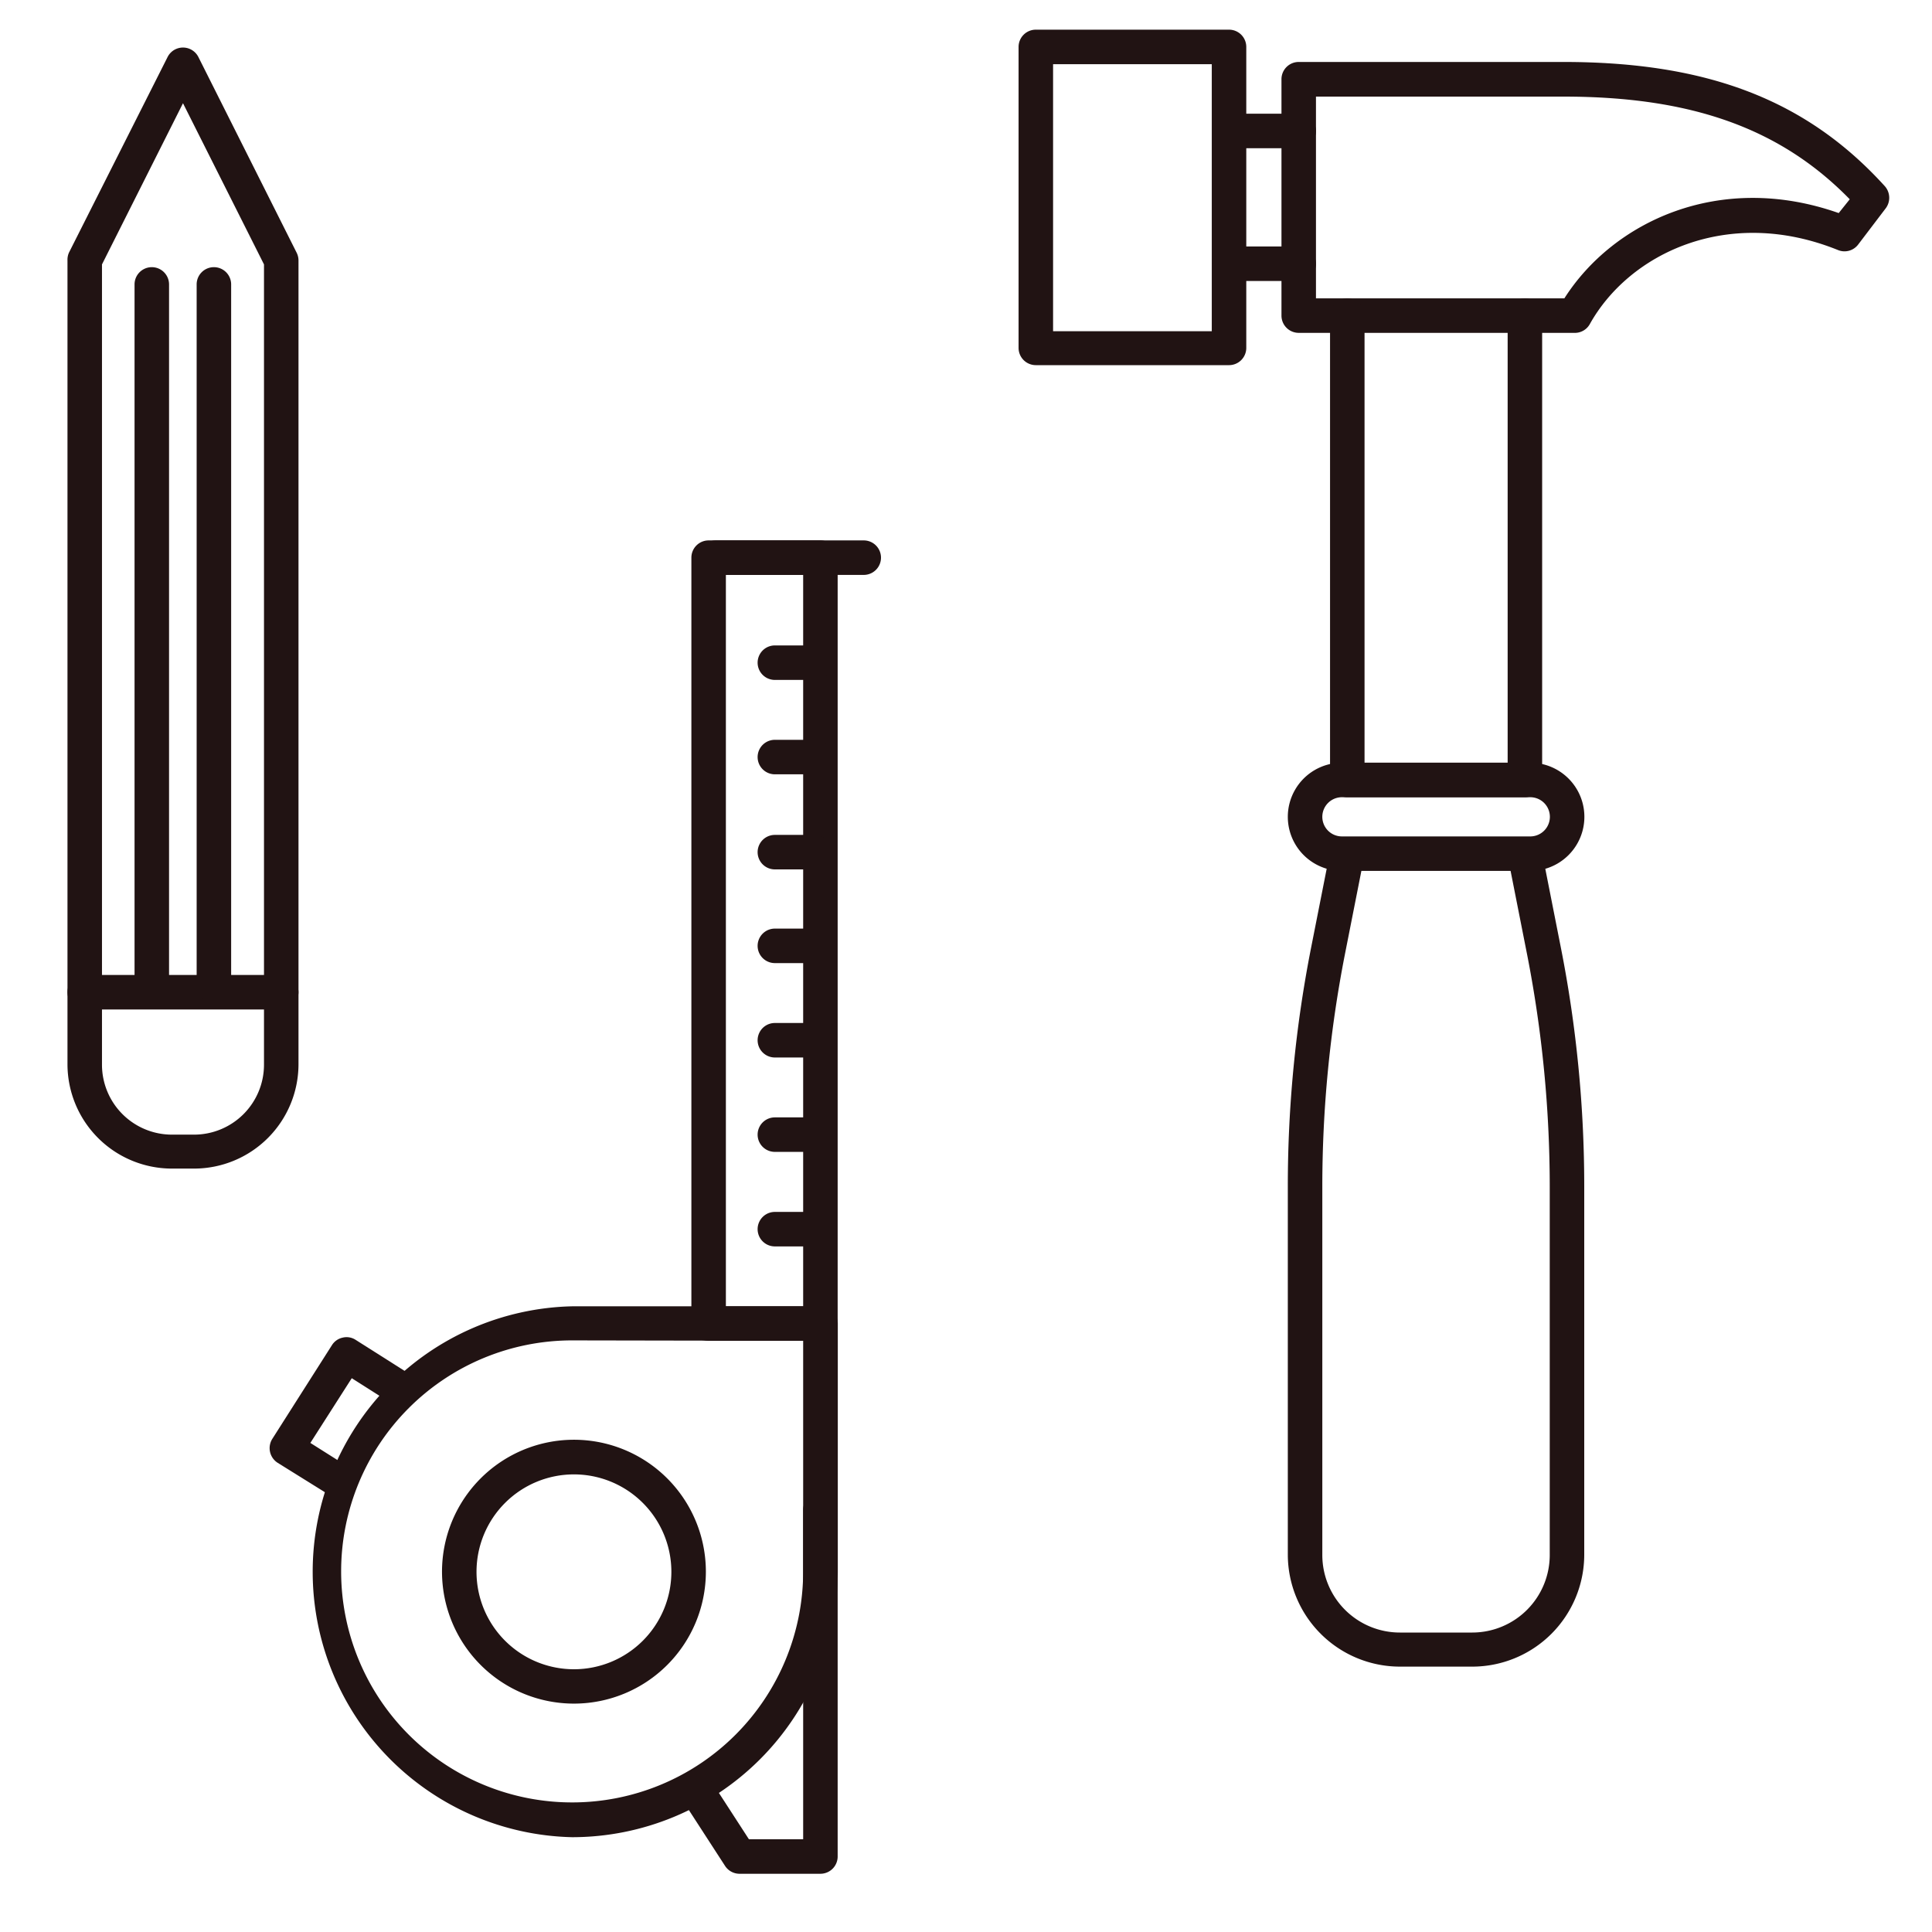
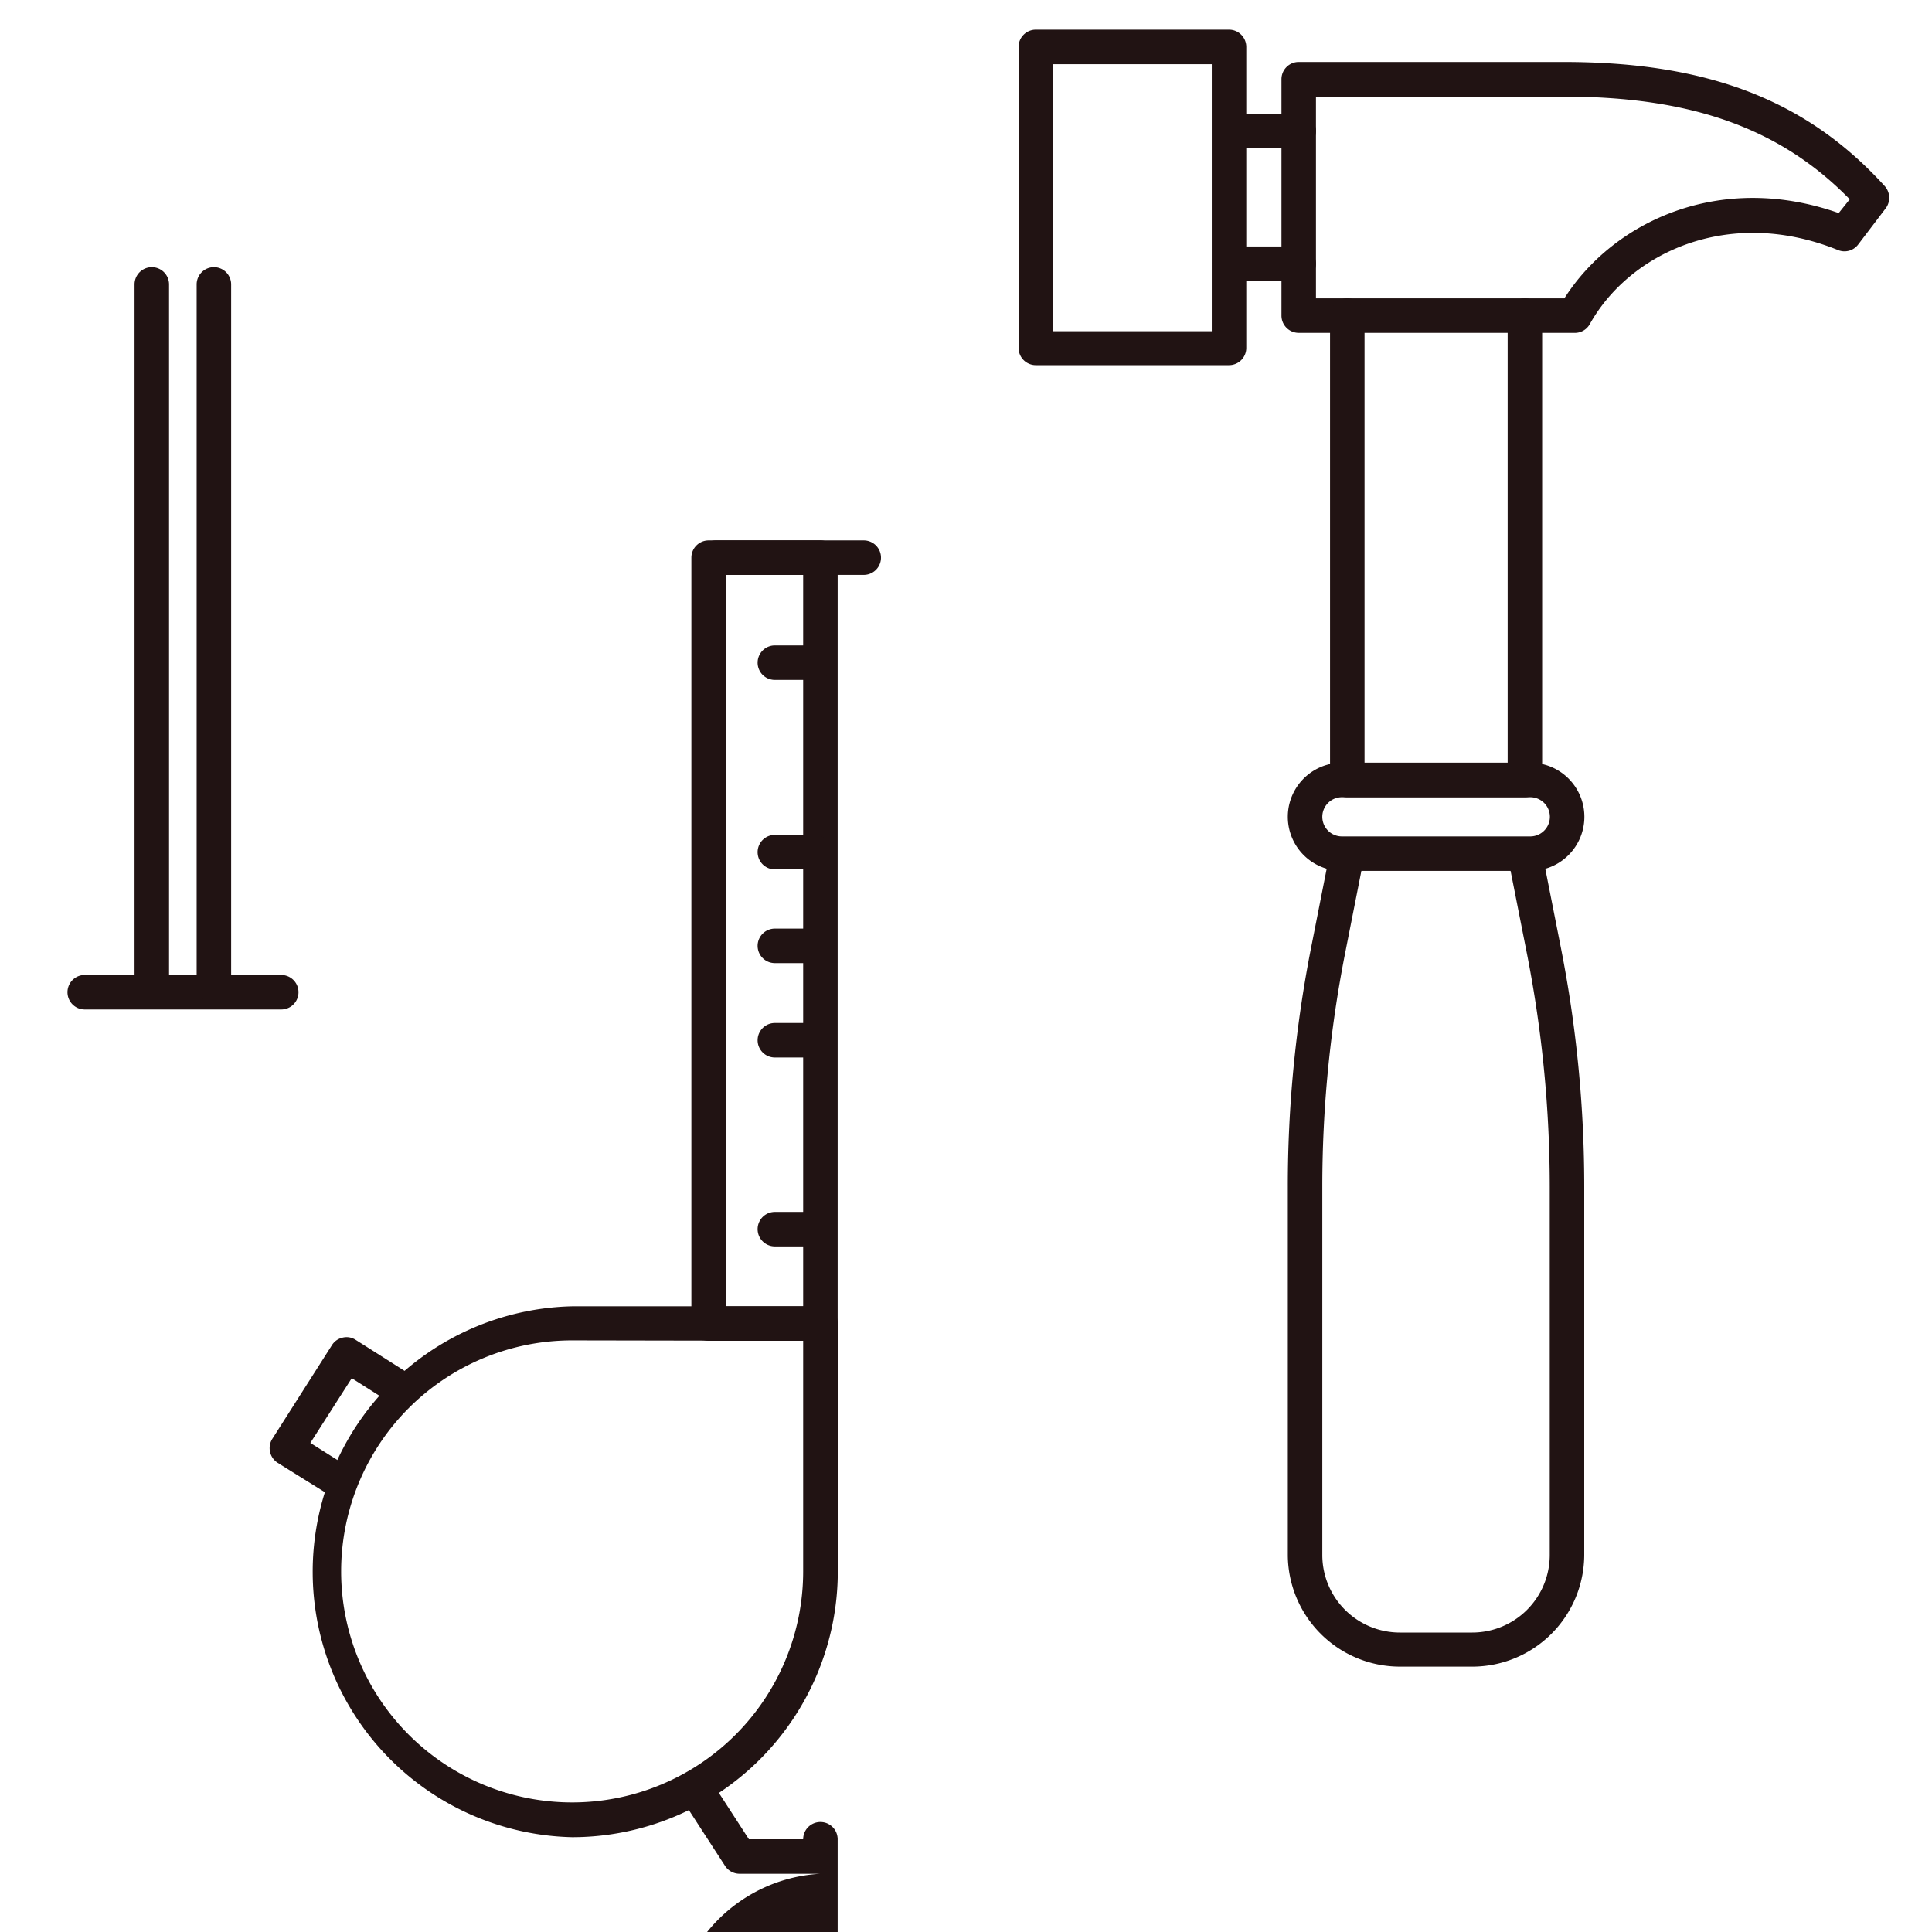
<svg xmlns="http://www.w3.org/2000/svg" id="Layer_1" data-name="Layer 1" viewBox="0 0 140 140">
  <defs>
    <style>.cls-1{fill:#211313;}</style>
  </defs>
  <path class="cls-1" d="M89.06,26.46h-14a1.25,1.25,0,0,1-1.25-1.25V3.4a1.25,1.25,0,0,1,1.25-1.25h14A1.25,1.25,0,0,1,90.31,3.4V25.21A1.25,1.25,0,0,1,89.06,26.46ZM76.31,24h11.5V4.65H76.31Z" />
  <path class="cls-1" d="M114.05,24.12H94.11a1.25,1.25,0,0,1-1.25-1.25V5.74a1.25,1.25,0,0,1,1.25-1.25h19.18c10.45,0,17.63,2.76,23.29,9a1.27,1.27,0,0,1,.07,1.6l-2,2.63a1.24,1.24,0,0,1-1.46.4c-8-3.23-15.16.27-18,5.39A1.24,1.24,0,0,1,114.05,24.12Zm-18.69-2.5h18c3.52-5.53,11.22-9.23,19.88-6.18l.8-1C129,9.28,122.54,7,113.29,7H95.36Z" />
  <path class="cls-1" d="M94.11,20.36h-5a1.25,1.25,0,0,1,0-2.5h5a1.25,1.25,0,0,1,0,2.5Z" />
  <path class="cls-1" d="M94.11,10.74h-5a1.25,1.25,0,0,1,0-2.5h5a1.25,1.25,0,0,1,0,2.5Z" />
  <path class="cls-1" d="M110.5,57.77H97.63a1.24,1.24,0,0,1-1.25-1.25V22.87a1.25,1.25,0,0,1,2.5,0v32.4h10.37V22.87a1.25,1.25,0,0,1,2.5,0V56.52A1.24,1.24,0,0,1,110.5,57.77Z" />
  <path class="cls-1" d="M106.69,120.77h-5.25a8.13,8.13,0,0,1-8.12-8.12V86A89.3,89.3,0,0,1,95,68.71l1.4-7.09a1.25,1.25,0,0,1,2.45.48l-1.4,7.09A87.49,87.49,0,0,0,95.82,86v26.68a5.62,5.62,0,0,0,5.62,5.62h5.25a5.62,5.62,0,0,0,5.61-5.62V86a87.48,87.48,0,0,0-1.63-16.78l-1.4-7.09a1.25,1.25,0,0,1,2.45-.48l1.4,7.09A89.21,89.21,0,0,1,114.8,86v26.68A8.12,8.12,0,0,1,106.69,120.77Z" />
  <path class="cls-1" d="M110.89,63.11H97.24a3.92,3.92,0,0,1,0-7.84h13.65a3.92,3.92,0,0,1,0,7.84ZM97.24,57.77a1.42,1.42,0,1,0,0,2.84h13.65a1.42,1.42,0,0,0,0-2.84Z" />
-   <path class="cls-1" d="M14.07,84.68H12.45a7.57,7.57,0,0,1-7.56-7.56V18.87A1.26,1.26,0,0,1,5,18.3L12.14,4.14a1.25,1.25,0,0,1,2.24,0L21.49,18.3a1.26,1.26,0,0,1,.14.57V77.12A7.57,7.57,0,0,1,14.07,84.68ZM7.39,19.16v58a5.07,5.07,0,0,0,5.06,5.06h1.62a5.07,5.07,0,0,0,5.06-5.06v-58L13.26,7.48Z" />
  <path class="cls-1" d="M20.38,73.15H6.14a1.25,1.25,0,0,1,0-2.5H20.38a1.25,1.25,0,0,1,0,2.5Z" />
  <path class="cls-1" d="M15.5,72.69h0a1.25,1.25,0,0,1-1.25-1.25V20.61a1.25,1.25,0,0,1,1.25-1.25h0a1.25,1.25,0,0,1,1.25,1.25V71.44A1.25,1.25,0,0,1,15.5,72.69Z" />
  <path class="cls-1" d="M11,72.69a1.25,1.25,0,0,1-1.25-1.25V20.61a1.25,1.25,0,0,1,2.5,0V71.44A1.25,1.25,0,0,1,11,72.69Z" />
  <path class="cls-1" d="M41.46,133.13a19.24,19.24,0,0,1,0-38.47h18a1.25,1.25,0,0,1,1.25,1.25v18A19.26,19.26,0,0,1,41.46,133.13Zm0-36A16.74,16.74,0,1,0,58.2,113.9V97.16Z" />
-   <path class="cls-1" d="M41.59,123.45a9.56,9.56,0,1,1,9.56-9.55A9.56,9.56,0,0,1,41.59,123.45Zm0-16.61a7.06,7.06,0,1,0,7.06,7.06A7.06,7.06,0,0,0,41.59,106.84Z" />
-   <path class="cls-1" d="M59.45,135.78H53.59a1.25,1.25,0,0,1-1.05-.57l-3.13-4.83a1.25,1.25,0,1,1,2.1-1.36l2.76,4.26H58.2V109.41a1.25,1.25,0,0,1,2.5,0v25.12A1.25,1.25,0,0,1,59.45,135.78Z" />
+   <path class="cls-1" d="M59.45,135.78H53.59a1.25,1.25,0,0,1-1.05-.57l-3.13-4.83a1.25,1.25,0,1,1,2.1-1.36l2.76,4.26H58.2a1.25,1.25,0,0,1,2.5,0v25.12A1.25,1.25,0,0,1,59.45,135.78Z" />
  <path class="cls-1" d="M24.5,108.51a1.19,1.19,0,0,1-.67-.2L20.12,106a1.26,1.26,0,0,1-.39-1.73l4.32-6.79a1.22,1.22,0,0,1,.78-.55,1.2,1.2,0,0,1,.94.16l3.77,2.39a1.25,1.25,0,0,1-1.34,2.11l-2.71-1.72-3,4.69,2.66,1.68a1.26,1.26,0,0,1,.38,1.73A1.24,1.24,0,0,1,24.5,108.51Z" />
  <path class="cls-1" d="M59.45,97.16h-8.1a1.25,1.25,0,0,1-1.25-1.25V40.41a1.25,1.25,0,0,1,1.25-1.25h8.1a1.25,1.25,0,0,1,1.25,1.25v55.5A1.25,1.25,0,0,1,59.45,97.16Zm-6.85-2.5h5.6v-53H52.6Z" />
  <path class="cls-1" d="M62.59,41.66H51.88a1.25,1.25,0,1,1,0-2.5H62.59a1.25,1.25,0,0,1,0,2.5Z" />
  <path class="cls-1" d="M59.06,90.32H56.15a1.25,1.25,0,0,1,0-2.5h2.91a1.25,1.25,0,0,1,0,2.5Z" />
-   <path class="cls-1" d="M59.06,83.47H56.15a1.25,1.25,0,0,1,0-2.5h2.91a1.25,1.25,0,0,1,0,2.5Z" />
  <path class="cls-1" d="M59.06,76.63H56.15a1.25,1.25,0,0,1,0-2.5h2.91a1.25,1.25,0,0,1,0,2.5Z" />
  <path class="cls-1" d="M59.06,69.79H56.15a1.25,1.25,0,1,1,0-2.5h2.91a1.25,1.25,0,0,1,0,2.5Z" />
  <path class="cls-1" d="M59.06,63H56.15a1.25,1.25,0,1,1,0-2.5h2.91a1.25,1.25,0,0,1,0,2.5Z" />
-   <path class="cls-1" d="M59.06,56.11H56.15a1.25,1.25,0,1,1,0-2.5h2.91a1.25,1.25,0,0,1,0,2.5Z" />
  <path class="cls-1" d="M59.06,49.27H56.15a1.25,1.25,0,0,1,0-2.5h2.91a1.25,1.25,0,0,1,0,2.5Z" />
</svg>